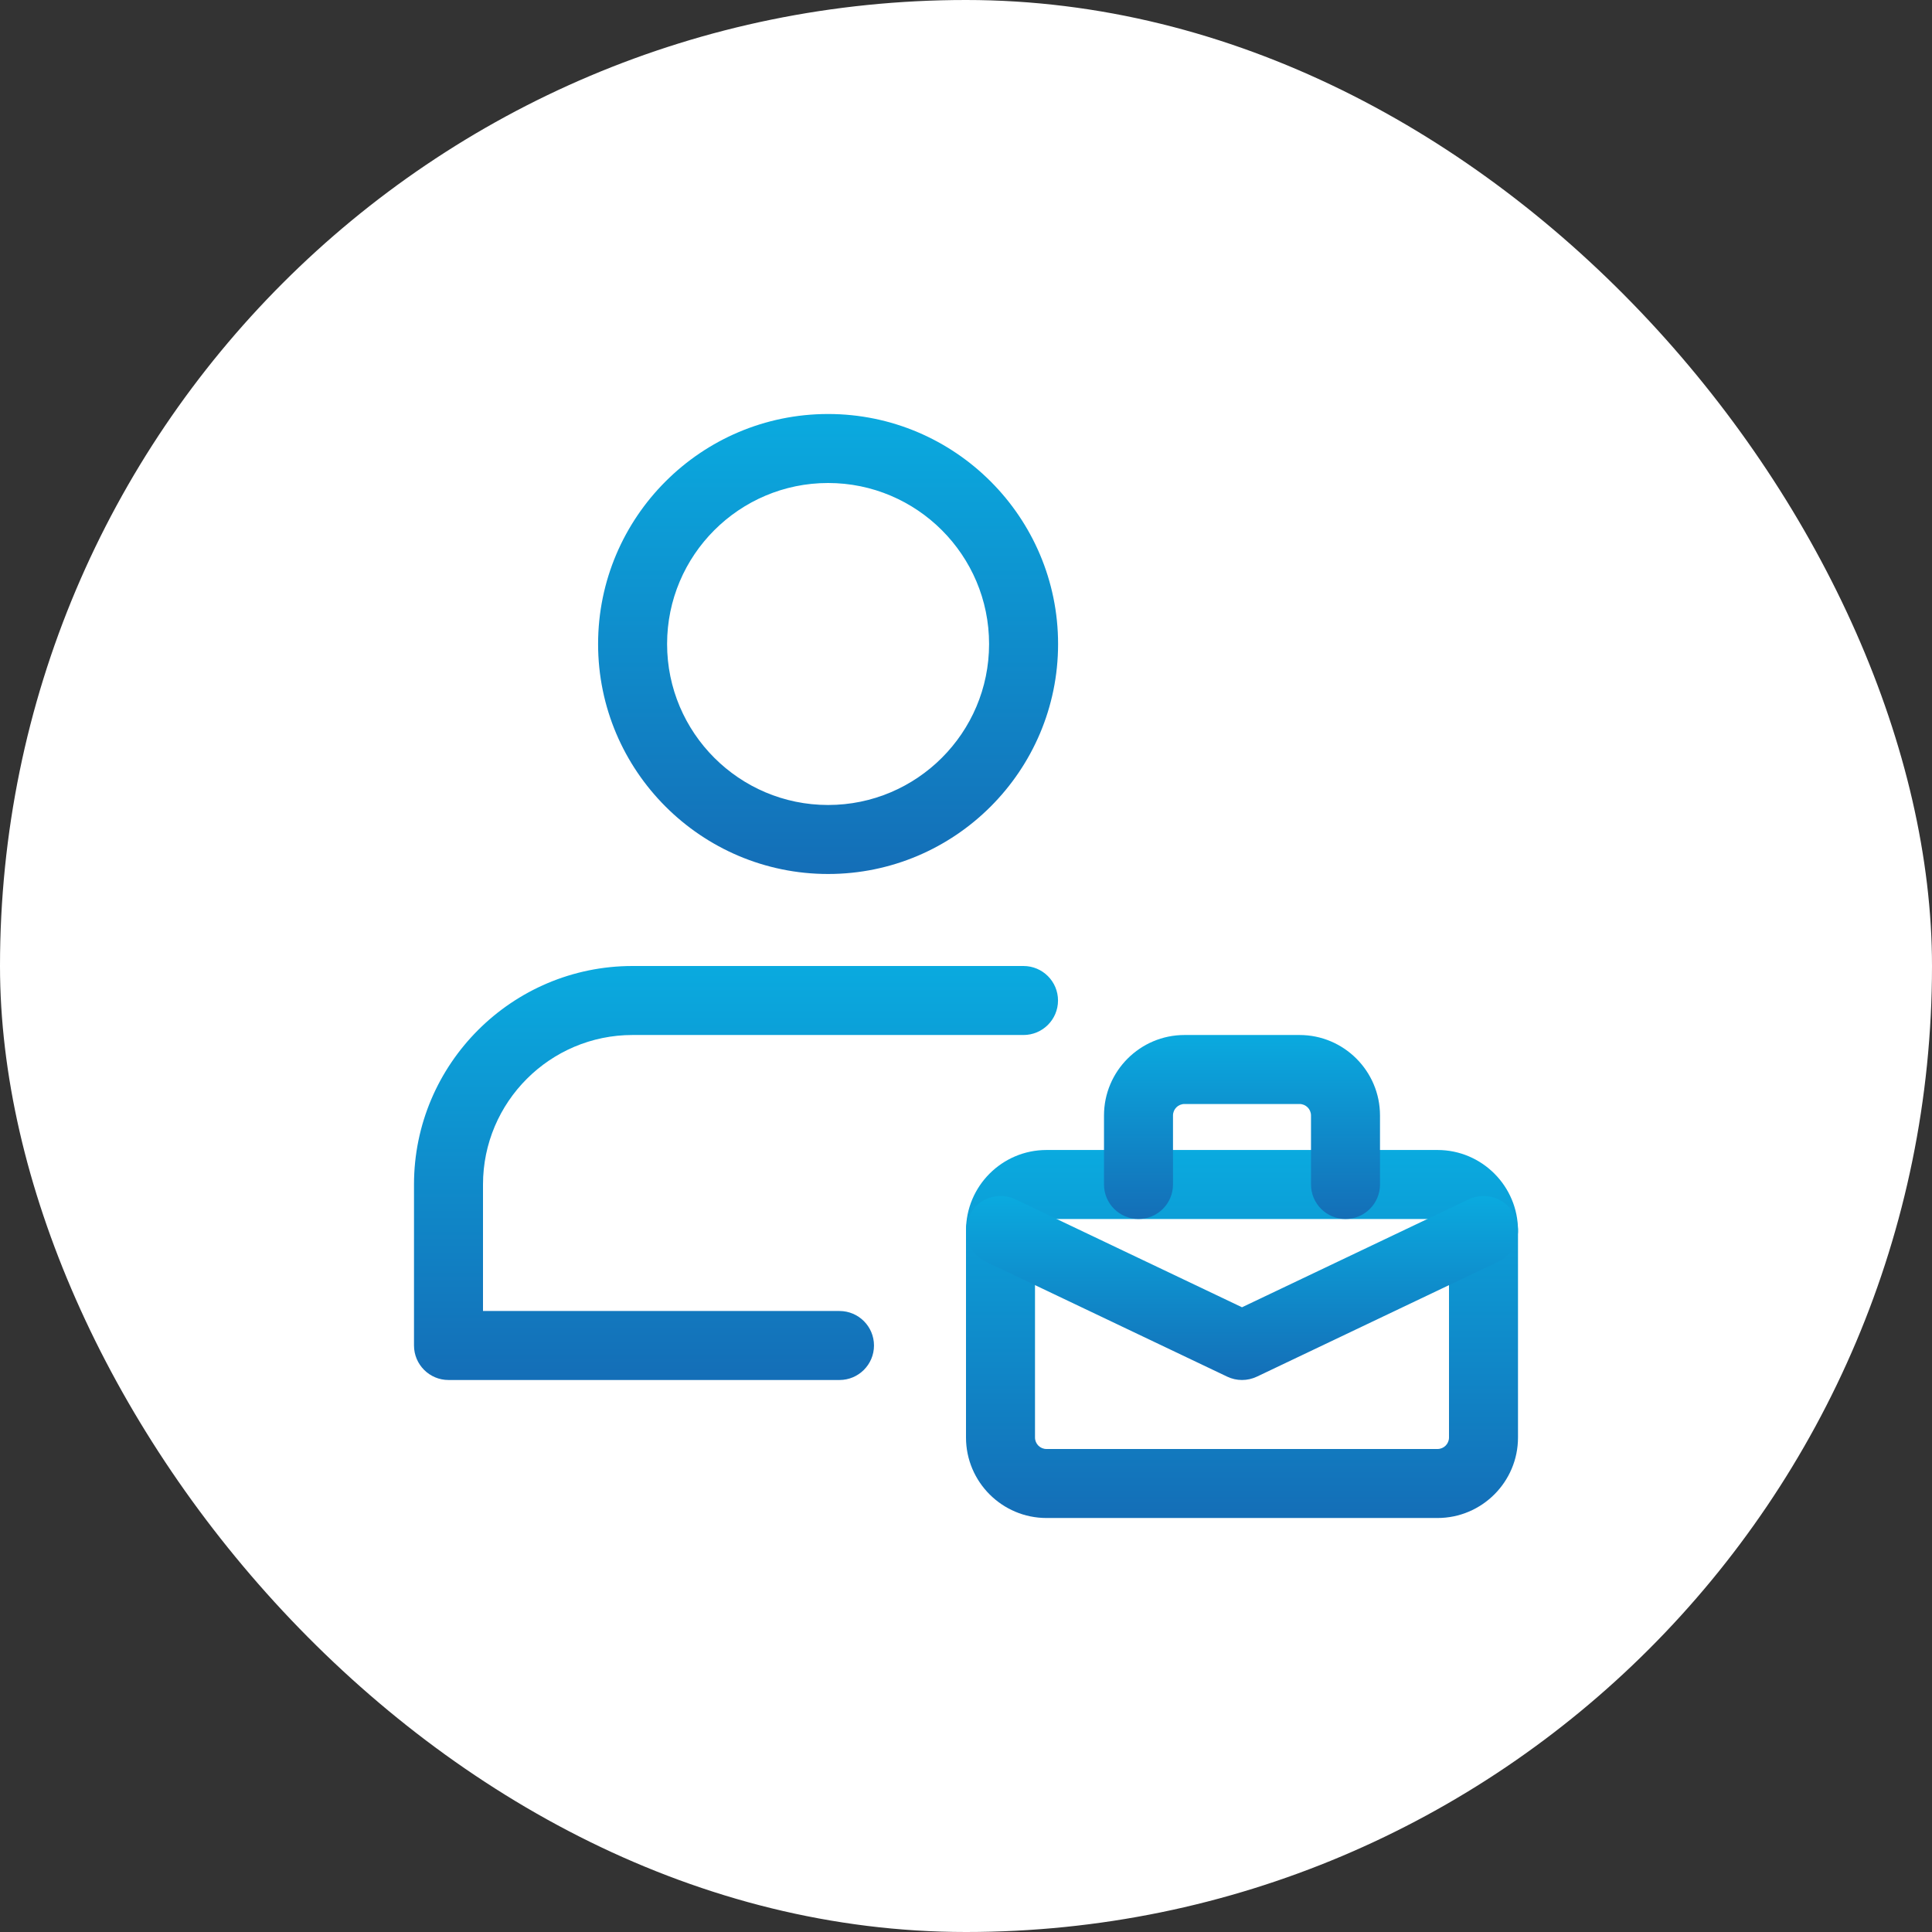
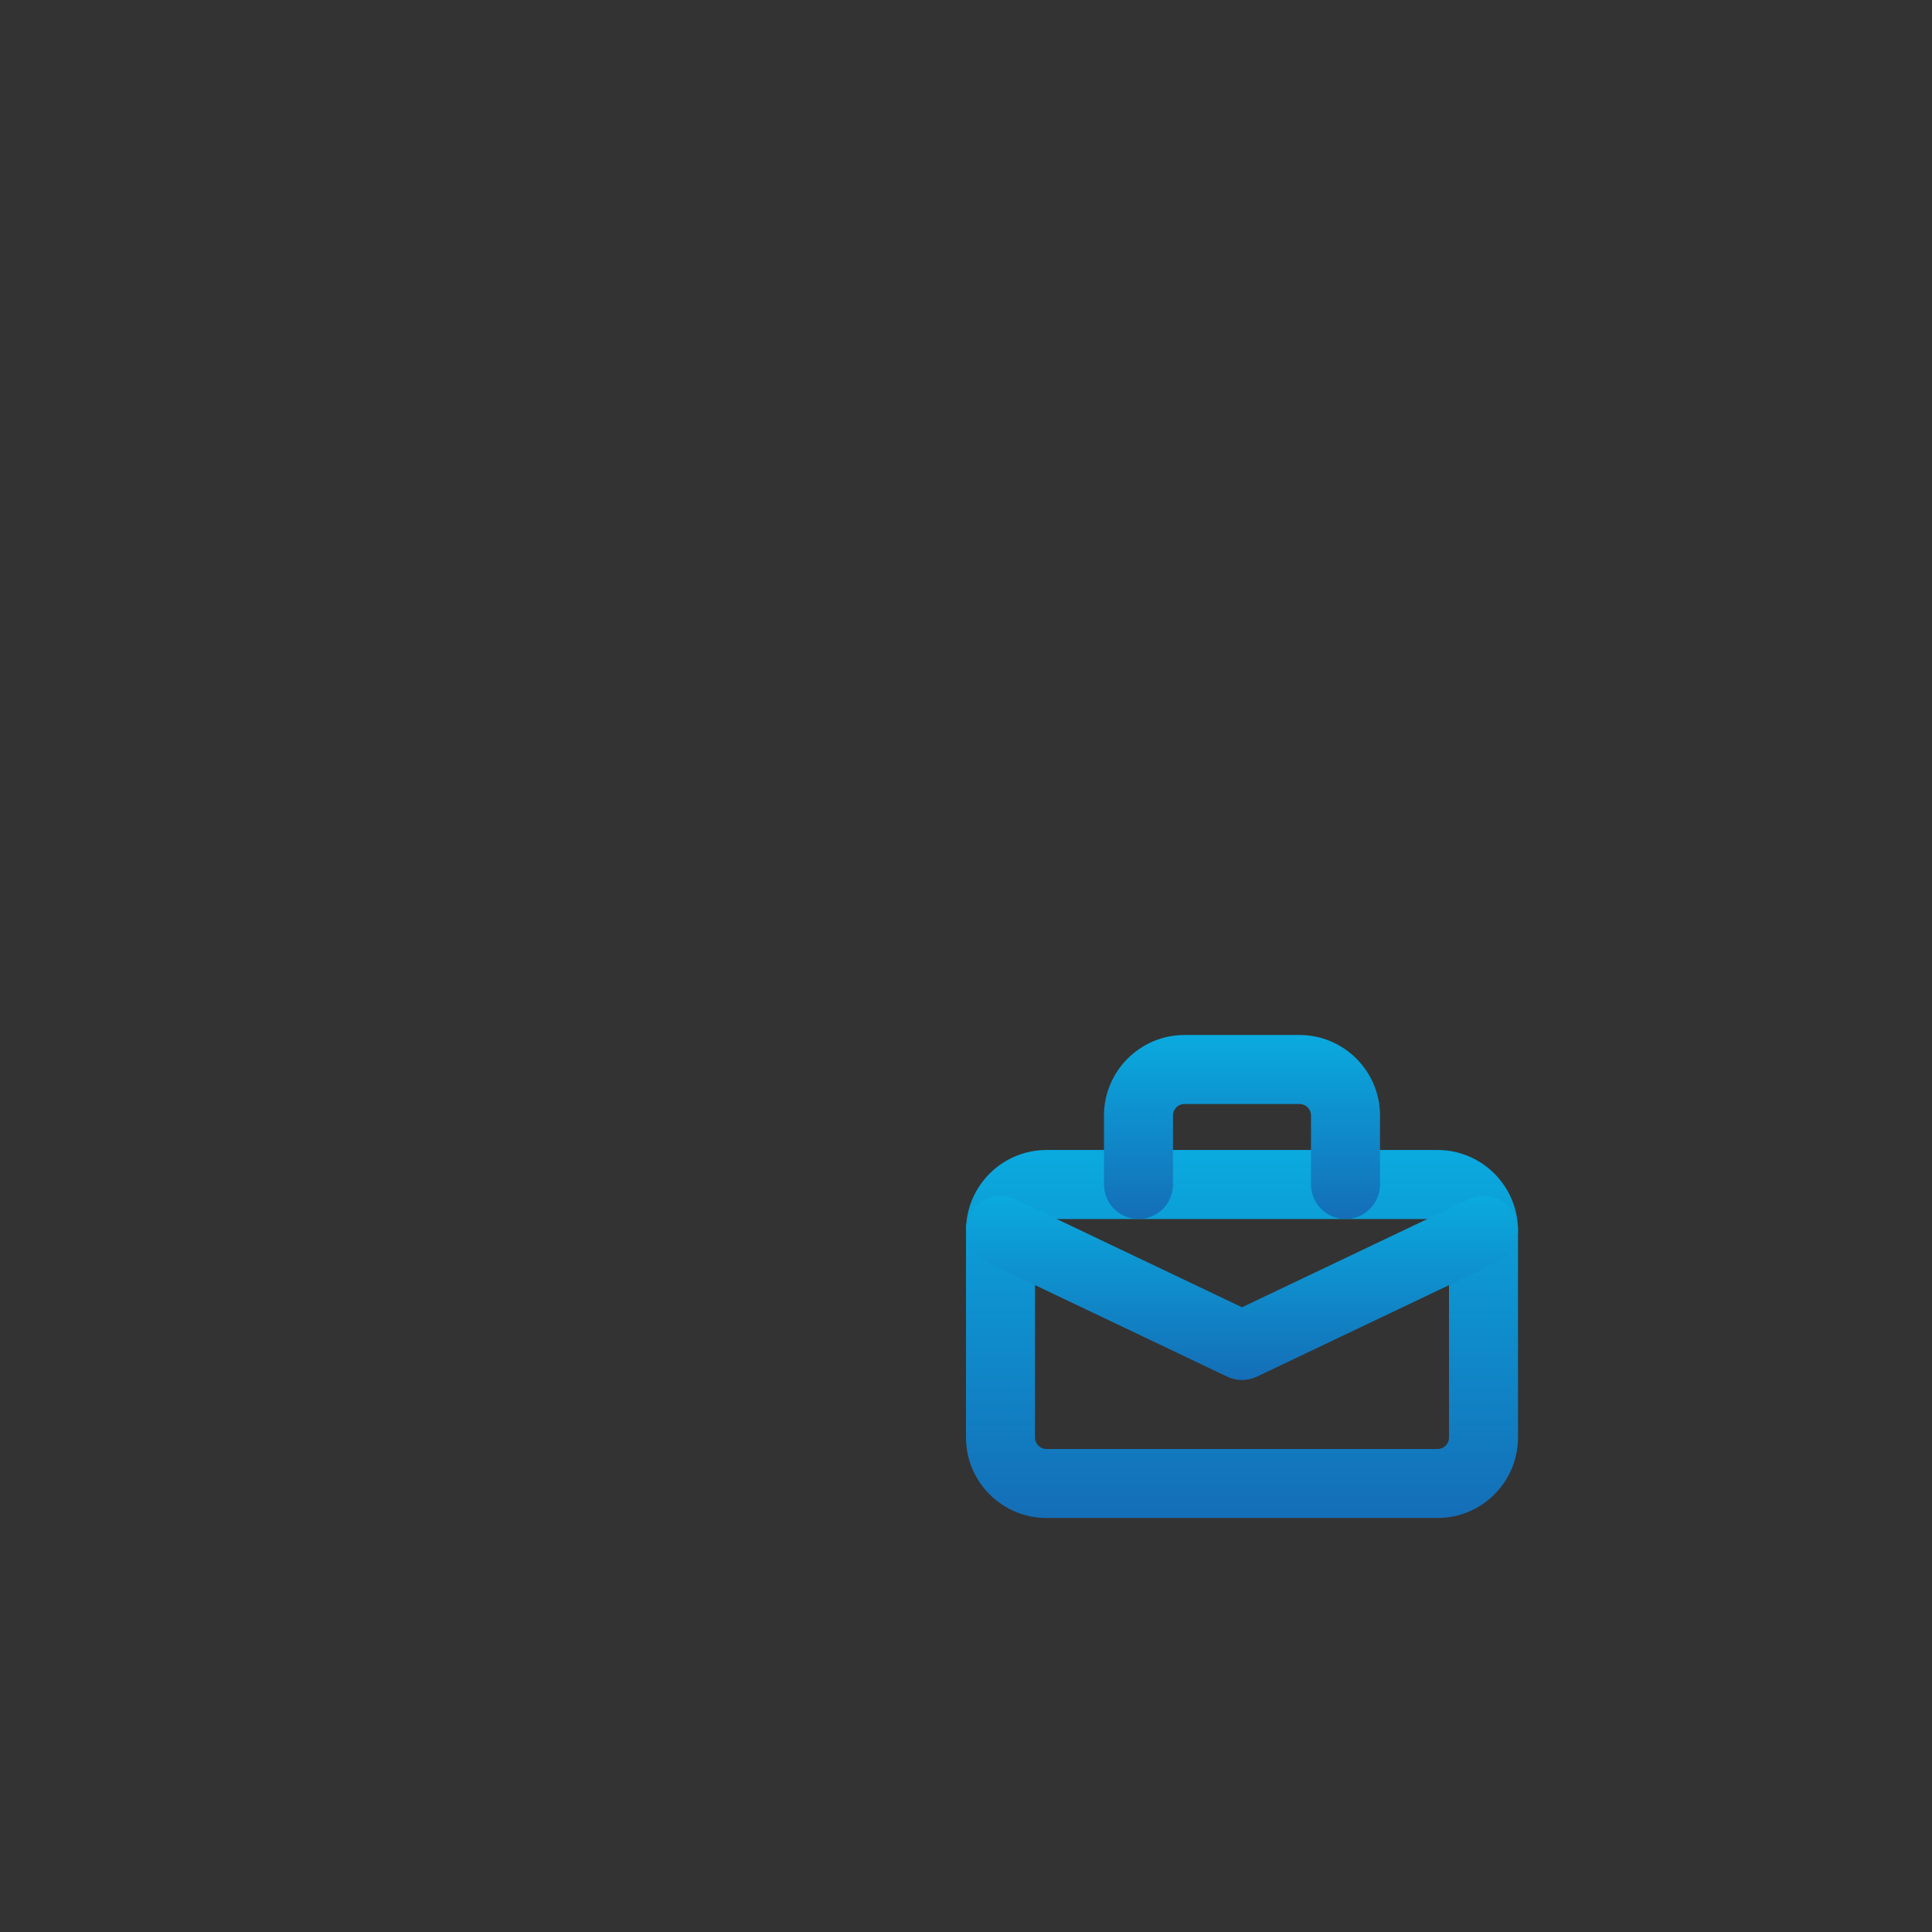
<svg xmlns="http://www.w3.org/2000/svg" width="56" height="56" viewBox="0 0 56 56" fill="none">
  <rect x="0" y="0" width="56" height="56" fill="#333333" stroke="none" />
-   <rect width="56" height="56" rx="28" fill="white" />
  <g clip-path="url(#clip0_64968_128446)">
-     <path d="M24.003 25.333C20.327 25.333 17.336 22.343 17.336 18.667C17.336 14.991 20.327 12 24.003 12C27.679 12 30.669 14.991 30.669 18.667C30.669 22.343 27.679 25.333 24.003 25.333ZM24.003 14C21.429 14 19.336 16.093 19.336 18.667C19.336 21.24 21.429 23.333 24.003 23.333C26.576 23.333 28.669 21.24 28.669 18.667C28.669 16.093 26.576 14 24.003 14Z" fill="url(#paint0_linear_64968_128446)" />
-     <path d="M24.333 40H13C12.448 40 12 39.552 12 39V34.333C12 30.841 14.841 28 18.333 28H29.667C30.219 28 30.667 28.448 30.667 29C30.667 29.552 30.219 30 29.667 30H18.333C15.944 30 14 31.944 14 34.333V38H24.333C24.885 38 25.333 38.448 25.333 39C25.333 39.552 24.885 40 24.333 40Z" fill="url(#paint1_linear_64968_128446)" />
    <path d="M41.667 44H30.333C29.047 44 28 42.953 28 41.667V35.667C28 34.38 29.047 33.333 30.333 33.333H41.667C42.953 33.333 44 34.38 44 35.667V41.667C44 42.953 42.953 44 41.667 44ZM30.333 35.333C30.149 35.333 30 35.483 30 35.667V41.667C30 41.851 30.149 42 30.333 42H41.667C41.851 42 42 41.851 42 41.667V35.667C42 35.483 41.851 35.333 41.667 35.333H30.333Z" fill="url(#paint2_linear_64968_128446)" />
    <path d="M39 35.333C38.448 35.333 38 34.885 38 34.333V32.333C38 32.149 37.851 32 37.667 32H34.333C34.149 32 34 32.149 34 32.333V34.333C34 34.885 33.552 35.333 33 35.333C32.448 35.333 32 34.885 32 34.333V32.333C32 31.047 33.047 30 34.333 30H37.667C38.953 30 40 31.047 40 32.333V34.333C40 34.885 39.552 35.333 39 35.333Z" fill="url(#paint3_linear_64968_128446)" />
    <path d="M36 40C35.853 40 35.707 39.968 35.571 39.903L28.571 36.569C28.072 36.332 27.86 35.736 28.097 35.236C28.335 34.737 28.931 34.527 29.431 34.763L36 37.892L42.571 34.763C43.071 34.527 43.667 34.737 43.904 35.236C44.141 35.735 43.929 36.331 43.431 36.569L36.431 39.903C36.293 39.968 36.147 40 36 40Z" fill="url(#paint4_linear_64968_128446)" />
  </g>
  <defs>
    <linearGradient id="paint0_linear_64968_128446" x1="24.003" y1="12" x2="24.003" y2="25.333" gradientUnits="userSpaceOnUse">
      <stop stop-color="#0AAADF" />
      <stop offset="1" stop-color="#146EB7" />
    </linearGradient>
    <linearGradient id="paint1_linear_64968_128446" x1="21.333" y1="28" x2="21.333" y2="40" gradientUnits="userSpaceOnUse">
      <stop stop-color="#0AAADF" />
      <stop offset="1" stop-color="#146EB7" />
    </linearGradient>
    <linearGradient id="paint2_linear_64968_128446" x1="36" y1="33.333" x2="36" y2="44" gradientUnits="userSpaceOnUse">
      <stop stop-color="#0AAADF" />
      <stop offset="1" stop-color="#146EB7" />
    </linearGradient>
    <linearGradient id="paint3_linear_64968_128446" x1="36" y1="30" x2="36" y2="35.333" gradientUnits="userSpaceOnUse">
      <stop stop-color="#0AAADF" />
      <stop offset="1" stop-color="#146EB7" />
    </linearGradient>
    <linearGradient id="paint4_linear_64968_128446" x1="36.001" y1="34.666" x2="36.001" y2="40" gradientUnits="userSpaceOnUse">
      <stop stop-color="#0AAADF" />
      <stop offset="1" stop-color="#146EB7" />
    </linearGradient>
    <clipPath id="clip0_64968_128446">
      <rect width="32" height="32" fill="white" transform="translate(12 12)" />
    </clipPath>
  </defs>
</svg>